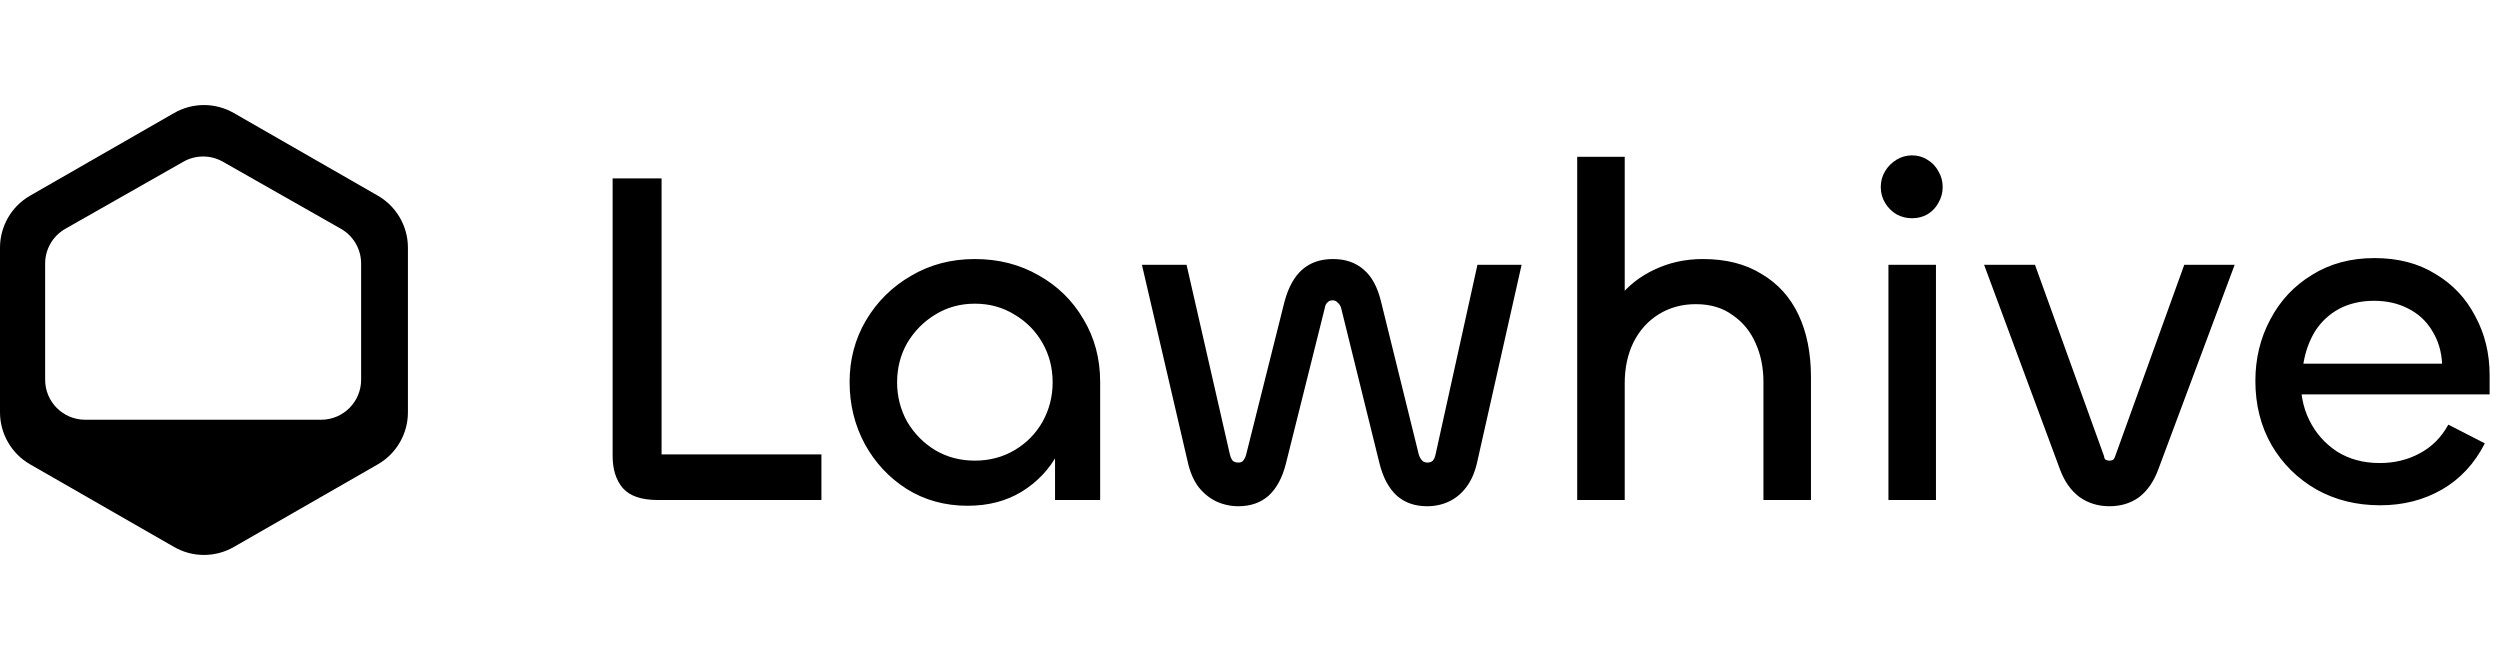
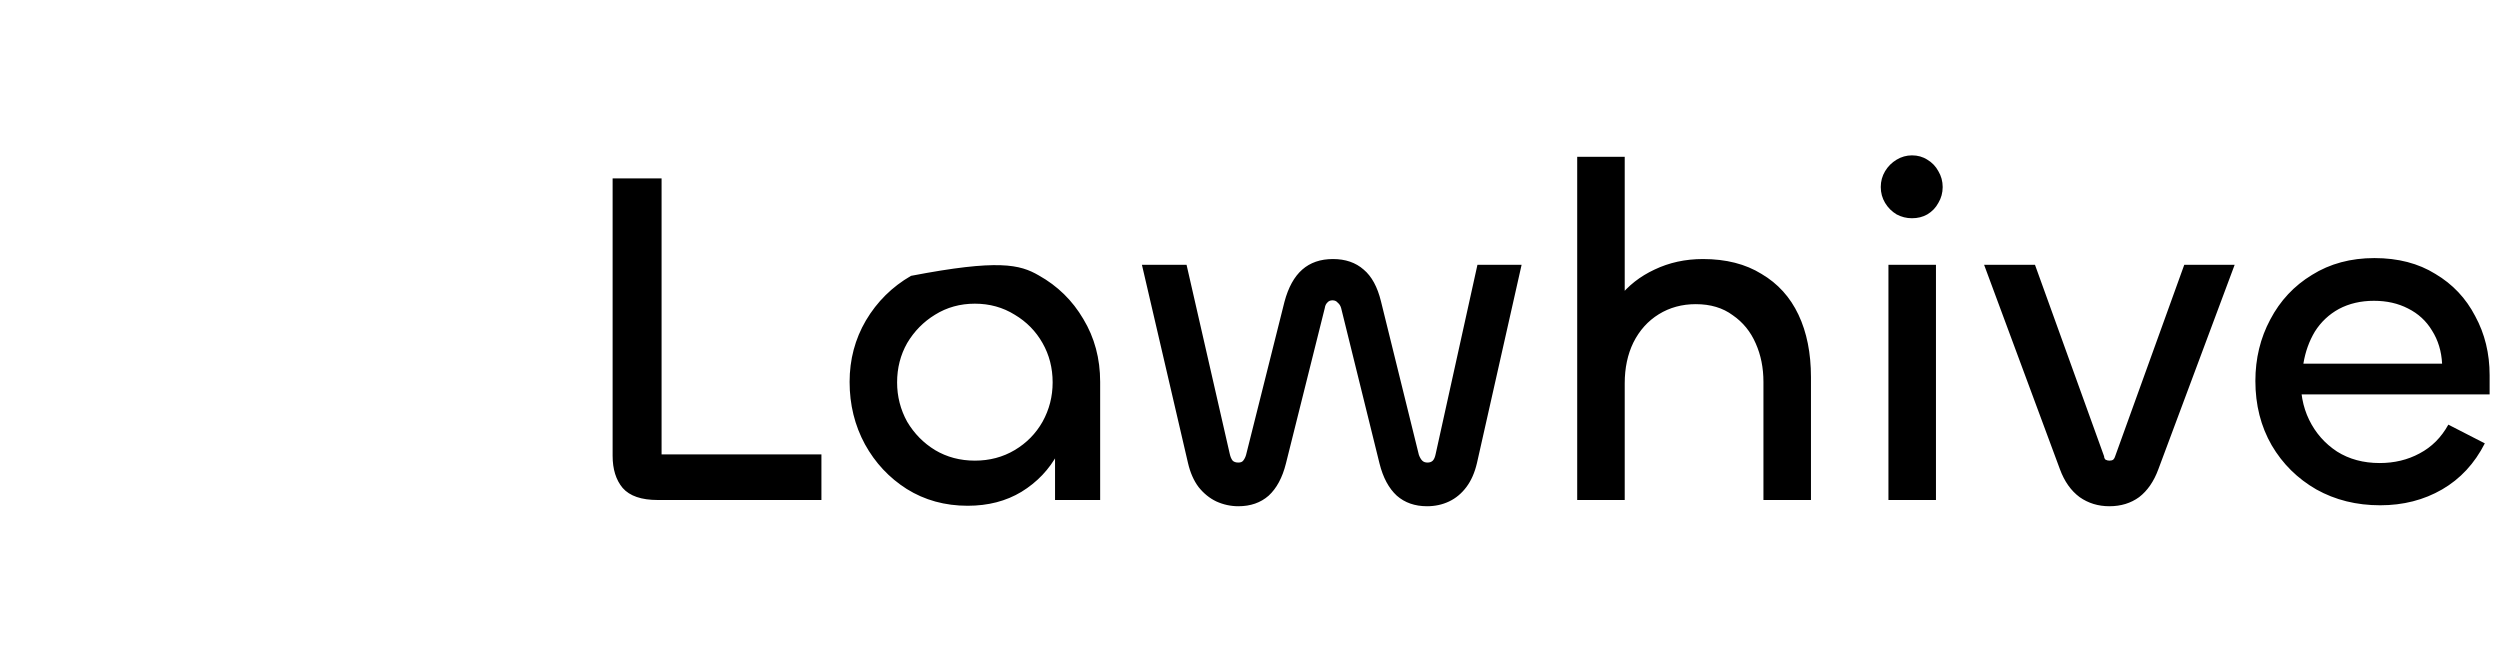
<svg xmlns="http://www.w3.org/2000/svg" width="125" height="33" viewBox="0 0 125 33" fill="none">
-   <path fill-rule="evenodd" clip-rule="evenodd" d="M11.691 5.651C10.766 5.12 9.629 5.12 8.705 5.651L1.507 9.782C0.575 10.317 0 11.31 0 12.384V20.616C0 21.69 0.575 22.683 1.507 23.218L8.705 27.349C9.629 27.88 10.766 27.88 11.691 27.349L18.889 23.218C19.821 22.683 20.396 21.69 20.396 20.616V12.384C20.396 11.31 19.821 10.317 18.889 9.782L11.691 5.651ZM11.144 8.086C10.532 7.738 9.781 7.738 9.169 8.086L3.269 11.438C2.644 11.793 2.257 12.457 2.257 13.177V18.987C2.257 20.092 3.152 20.987 4.257 20.987H10.156H16.056C17.16 20.987 18.056 20.092 18.056 18.987V13.177C18.056 12.457 17.669 11.793 17.044 11.438L11.144 8.086Z" fill="currentColor" />
-   <path d="M33.079 8.92V22.72H41.071V25H32.887C32.071 25 31.487 24.8 31.135 24.4C30.799 24 30.631 23.464 30.631 22.792V8.92H33.079ZM48.383 25.288C47.248 25.288 46.231 25.008 45.336 24.448C44.456 23.888 43.76 23.144 43.248 22.216C42.736 21.272 42.48 20.232 42.48 19.096C42.48 17.976 42.752 16.952 43.295 16.024C43.855 15.08 44.608 14.336 45.551 13.792C46.495 13.232 47.559 12.952 48.743 12.952C49.928 12.952 50.992 13.224 51.935 13.768C52.88 14.296 53.623 15.024 54.167 15.952C54.727 16.88 55.008 17.928 55.008 19.096V25H52.752V20.608L53.568 19.984C53.568 20.976 53.343 21.872 52.895 22.672C52.464 23.472 51.855 24.112 51.072 24.592C50.303 25.056 49.407 25.288 48.383 25.288ZM48.743 23.032C49.48 23.032 50.144 22.856 50.736 22.504C51.328 22.152 51.791 21.68 52.127 21.088C52.464 20.48 52.632 19.824 52.632 19.12C52.632 18.4 52.464 17.744 52.127 17.152C51.791 16.56 51.328 16.088 50.736 15.736C50.144 15.368 49.48 15.184 48.743 15.184C48.008 15.184 47.343 15.368 46.752 15.736C46.175 16.088 45.712 16.56 45.359 17.152C45.023 17.744 44.855 18.4 44.855 19.12C44.855 19.824 45.023 20.48 45.359 21.088C45.712 21.68 46.175 22.152 46.752 22.504C47.343 22.856 48.008 23.032 48.743 23.032ZM61.92 25.312C61.536 25.312 61.168 25.232 60.816 25.072C60.48 24.912 60.184 24.672 59.928 24.352C59.688 24.032 59.512 23.632 59.4 23.152L57.096 13.24H59.328L61.488 22.696C61.52 22.84 61.568 22.952 61.632 23.032C61.696 23.096 61.792 23.128 61.92 23.128C62.032 23.128 62.112 23.096 62.16 23.032C62.224 22.952 62.272 22.856 62.304 22.744L64.224 15.088C64.416 14.368 64.712 13.832 65.112 13.48C65.512 13.128 66.024 12.952 66.648 12.952C67.272 12.952 67.784 13.128 68.184 13.48C68.584 13.816 68.872 14.344 69.048 15.064L70.944 22.744C70.992 22.872 71.048 22.968 71.112 23.032C71.176 23.096 71.264 23.128 71.376 23.128C71.488 23.128 71.576 23.096 71.64 23.032C71.704 22.968 71.752 22.856 71.784 22.696L73.872 13.24H76.08L73.848 23.152C73.736 23.632 73.56 24.032 73.32 24.352C73.08 24.672 72.792 24.912 72.456 25.072C72.12 25.232 71.752 25.312 71.352 25.312C70.744 25.312 70.24 25.136 69.84 24.784C69.44 24.416 69.152 23.88 68.976 23.176L67.056 15.4C67.024 15.288 66.968 15.2 66.888 15.136C66.824 15.056 66.736 15.016 66.624 15.016C66.512 15.016 66.424 15.056 66.36 15.136C66.296 15.2 66.256 15.288 66.24 15.4L64.296 23.176C64.12 23.88 63.832 24.416 63.432 24.784C63.032 25.136 62.528 25.312 61.92 25.312ZM81.236 25H78.86V7.84H81.236V16.816H80.156C80.236 16.112 80.5 15.464 80.948 14.872C81.412 14.28 82.004 13.816 82.724 13.48C83.46 13.128 84.268 12.952 85.148 12.952C86.3 12.952 87.276 13.2 88.076 13.696C88.892 14.176 89.508 14.856 89.924 15.736C90.34 16.616 90.548 17.656 90.548 18.856V25H88.172V19.096C88.172 18.392 88.044 17.752 87.788 17.176C87.532 16.584 87.148 16.112 86.636 15.76C86.14 15.392 85.524 15.208 84.788 15.208C84.1 15.208 83.484 15.376 82.94 15.712C82.396 16.048 81.972 16.52 81.668 17.128C81.38 17.72 81.236 18.4 81.236 19.168V25ZM94.422 13.24H96.798V25H94.422V13.24ZM95.598 10.912C95.326 10.912 95.07 10.848 94.83 10.72C94.59 10.576 94.398 10.384 94.254 10.144C94.11 9.904 94.038 9.64 94.038 9.352C94.038 9.064 94.11 8.8 94.254 8.56C94.398 8.32 94.59 8.128 94.83 7.984C95.07 7.84 95.326 7.768 95.598 7.768C95.886 7.768 96.142 7.84 96.366 7.984C96.606 8.128 96.79 8.32 96.918 8.56C97.062 8.8 97.134 9.064 97.134 9.352C97.134 9.64 97.062 9.904 96.918 10.144C96.79 10.384 96.606 10.576 96.366 10.72C96.142 10.848 95.886 10.912 95.598 10.912ZM102.997 23.464L99.205 13.24H101.749L105.205 22.816C105.205 22.88 105.229 22.936 105.277 22.984C105.341 23.016 105.405 23.032 105.469 23.032C105.549 23.032 105.613 23.016 105.661 22.984C105.709 22.936 105.741 22.88 105.757 22.816L109.213 13.24H111.733L107.917 23.464C107.693 24.072 107.373 24.536 106.957 24.856C106.541 25.16 106.045 25.312 105.469 25.312C104.909 25.312 104.413 25.16 103.981 24.856C103.549 24.536 103.221 24.072 102.997 23.464ZM119.009 25.264C117.825 25.264 116.761 25 115.817 24.472C114.873 23.928 114.129 23.192 113.585 22.264C113.041 21.32 112.769 20.248 112.769 19.048C112.769 17.928 113.017 16.904 113.513 15.976C114.009 15.032 114.705 14.288 115.601 13.744C116.497 13.184 117.537 12.904 118.721 12.904C119.905 12.904 120.921 13.168 121.769 13.696C122.633 14.208 123.297 14.912 123.761 15.808C124.241 16.688 124.481 17.672 124.481 18.76V19.72H114.617L115.049 18.76C115.001 19.592 115.137 20.336 115.457 20.992C115.777 21.648 116.241 22.176 116.849 22.576C117.457 22.96 118.169 23.152 118.985 23.152C119.721 23.152 120.385 22.992 120.977 22.672C121.585 22.352 122.065 21.872 122.417 21.232L124.241 22.168C123.729 23.176 123.017 23.944 122.105 24.472C121.193 25 120.161 25.264 119.009 25.264ZM115.169 18.184H122.105C122.073 17.56 121.905 17.008 121.601 16.528C121.313 16.048 120.913 15.68 120.401 15.424C119.905 15.168 119.337 15.04 118.697 15.04C118.041 15.04 117.457 15.176 116.945 15.448C116.449 15.72 116.049 16.096 115.745 16.576C115.457 17.056 115.265 17.592 115.169 18.184Z" fill="currentColor" />
+   <path d="M33.079 8.92V22.72H41.071V25H32.887C32.071 25 31.487 24.8 31.135 24.4C30.799 24 30.631 23.464 30.631 22.792V8.92H33.079ZM48.383 25.288C47.248 25.288 46.231 25.008 45.336 24.448C44.456 23.888 43.76 23.144 43.248 22.216C42.736 21.272 42.48 20.232 42.48 19.096C42.48 17.976 42.752 16.952 43.295 16.024C43.855 15.08 44.608 14.336 45.551 13.792C49.928 12.952 50.992 13.224 51.935 13.768C52.88 14.296 53.623 15.024 54.167 15.952C54.727 16.88 55.008 17.928 55.008 19.096V25H52.752V20.608L53.568 19.984C53.568 20.976 53.343 21.872 52.895 22.672C52.464 23.472 51.855 24.112 51.072 24.592C50.303 25.056 49.407 25.288 48.383 25.288ZM48.743 23.032C49.48 23.032 50.144 22.856 50.736 22.504C51.328 22.152 51.791 21.68 52.127 21.088C52.464 20.48 52.632 19.824 52.632 19.12C52.632 18.4 52.464 17.744 52.127 17.152C51.791 16.56 51.328 16.088 50.736 15.736C50.144 15.368 49.48 15.184 48.743 15.184C48.008 15.184 47.343 15.368 46.752 15.736C46.175 16.088 45.712 16.56 45.359 17.152C45.023 17.744 44.855 18.4 44.855 19.12C44.855 19.824 45.023 20.48 45.359 21.088C45.712 21.68 46.175 22.152 46.752 22.504C47.343 22.856 48.008 23.032 48.743 23.032ZM61.92 25.312C61.536 25.312 61.168 25.232 60.816 25.072C60.48 24.912 60.184 24.672 59.928 24.352C59.688 24.032 59.512 23.632 59.4 23.152L57.096 13.24H59.328L61.488 22.696C61.52 22.84 61.568 22.952 61.632 23.032C61.696 23.096 61.792 23.128 61.92 23.128C62.032 23.128 62.112 23.096 62.16 23.032C62.224 22.952 62.272 22.856 62.304 22.744L64.224 15.088C64.416 14.368 64.712 13.832 65.112 13.48C65.512 13.128 66.024 12.952 66.648 12.952C67.272 12.952 67.784 13.128 68.184 13.48C68.584 13.816 68.872 14.344 69.048 15.064L70.944 22.744C70.992 22.872 71.048 22.968 71.112 23.032C71.176 23.096 71.264 23.128 71.376 23.128C71.488 23.128 71.576 23.096 71.64 23.032C71.704 22.968 71.752 22.856 71.784 22.696L73.872 13.24H76.08L73.848 23.152C73.736 23.632 73.56 24.032 73.32 24.352C73.08 24.672 72.792 24.912 72.456 25.072C72.12 25.232 71.752 25.312 71.352 25.312C70.744 25.312 70.24 25.136 69.84 24.784C69.44 24.416 69.152 23.88 68.976 23.176L67.056 15.4C67.024 15.288 66.968 15.2 66.888 15.136C66.824 15.056 66.736 15.016 66.624 15.016C66.512 15.016 66.424 15.056 66.36 15.136C66.296 15.2 66.256 15.288 66.24 15.4L64.296 23.176C64.12 23.88 63.832 24.416 63.432 24.784C63.032 25.136 62.528 25.312 61.92 25.312ZM81.236 25H78.86V7.84H81.236V16.816H80.156C80.236 16.112 80.5 15.464 80.948 14.872C81.412 14.28 82.004 13.816 82.724 13.48C83.46 13.128 84.268 12.952 85.148 12.952C86.3 12.952 87.276 13.2 88.076 13.696C88.892 14.176 89.508 14.856 89.924 15.736C90.34 16.616 90.548 17.656 90.548 18.856V25H88.172V19.096C88.172 18.392 88.044 17.752 87.788 17.176C87.532 16.584 87.148 16.112 86.636 15.76C86.14 15.392 85.524 15.208 84.788 15.208C84.1 15.208 83.484 15.376 82.94 15.712C82.396 16.048 81.972 16.52 81.668 17.128C81.38 17.72 81.236 18.4 81.236 19.168V25ZM94.422 13.24H96.798V25H94.422V13.24ZM95.598 10.912C95.326 10.912 95.07 10.848 94.83 10.72C94.59 10.576 94.398 10.384 94.254 10.144C94.11 9.904 94.038 9.64 94.038 9.352C94.038 9.064 94.11 8.8 94.254 8.56C94.398 8.32 94.59 8.128 94.83 7.984C95.07 7.84 95.326 7.768 95.598 7.768C95.886 7.768 96.142 7.84 96.366 7.984C96.606 8.128 96.79 8.32 96.918 8.56C97.062 8.8 97.134 9.064 97.134 9.352C97.134 9.64 97.062 9.904 96.918 10.144C96.79 10.384 96.606 10.576 96.366 10.72C96.142 10.848 95.886 10.912 95.598 10.912ZM102.997 23.464L99.205 13.24H101.749L105.205 22.816C105.205 22.88 105.229 22.936 105.277 22.984C105.341 23.016 105.405 23.032 105.469 23.032C105.549 23.032 105.613 23.016 105.661 22.984C105.709 22.936 105.741 22.88 105.757 22.816L109.213 13.24H111.733L107.917 23.464C107.693 24.072 107.373 24.536 106.957 24.856C106.541 25.16 106.045 25.312 105.469 25.312C104.909 25.312 104.413 25.16 103.981 24.856C103.549 24.536 103.221 24.072 102.997 23.464ZM119.009 25.264C117.825 25.264 116.761 25 115.817 24.472C114.873 23.928 114.129 23.192 113.585 22.264C113.041 21.32 112.769 20.248 112.769 19.048C112.769 17.928 113.017 16.904 113.513 15.976C114.009 15.032 114.705 14.288 115.601 13.744C116.497 13.184 117.537 12.904 118.721 12.904C119.905 12.904 120.921 13.168 121.769 13.696C122.633 14.208 123.297 14.912 123.761 15.808C124.241 16.688 124.481 17.672 124.481 18.76V19.72H114.617L115.049 18.76C115.001 19.592 115.137 20.336 115.457 20.992C115.777 21.648 116.241 22.176 116.849 22.576C117.457 22.96 118.169 23.152 118.985 23.152C119.721 23.152 120.385 22.992 120.977 22.672C121.585 22.352 122.065 21.872 122.417 21.232L124.241 22.168C123.729 23.176 123.017 23.944 122.105 24.472C121.193 25 120.161 25.264 119.009 25.264ZM115.169 18.184H122.105C122.073 17.56 121.905 17.008 121.601 16.528C121.313 16.048 120.913 15.68 120.401 15.424C119.905 15.168 119.337 15.04 118.697 15.04C118.041 15.04 117.457 15.176 116.945 15.448C116.449 15.72 116.049 16.096 115.745 16.576C115.457 17.056 115.265 17.592 115.169 18.184Z" fill="currentColor" />
</svg>